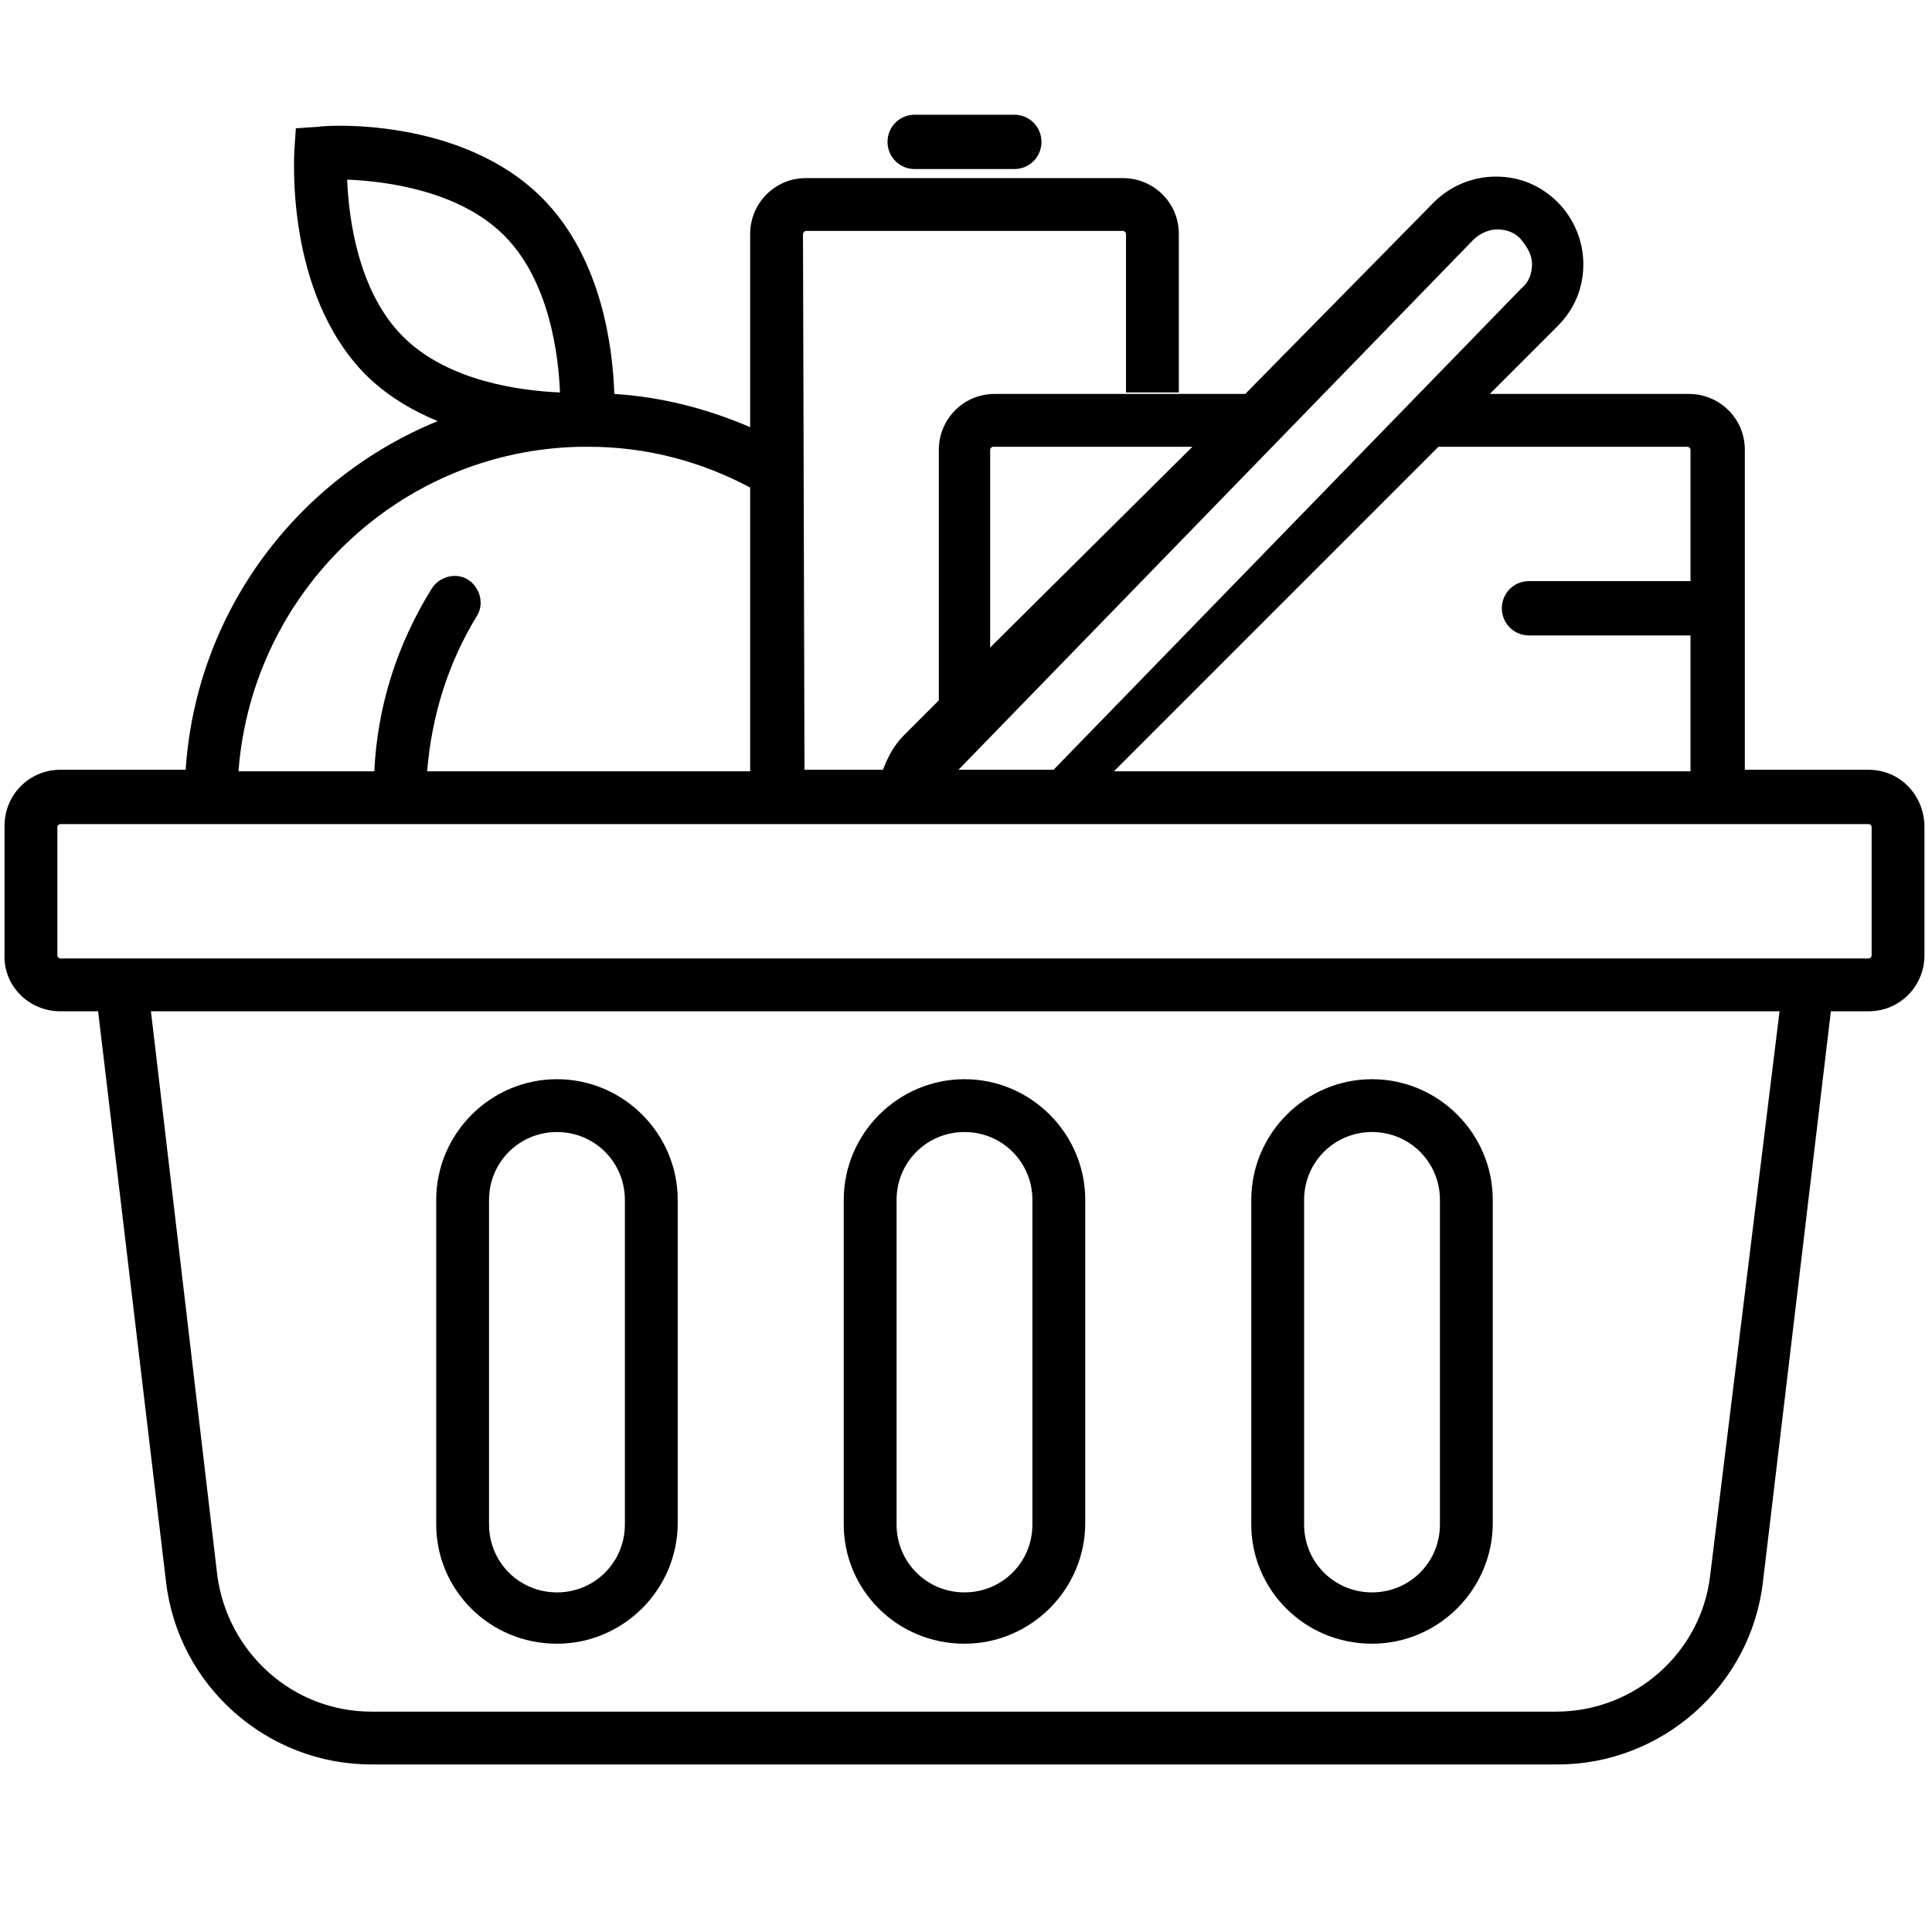
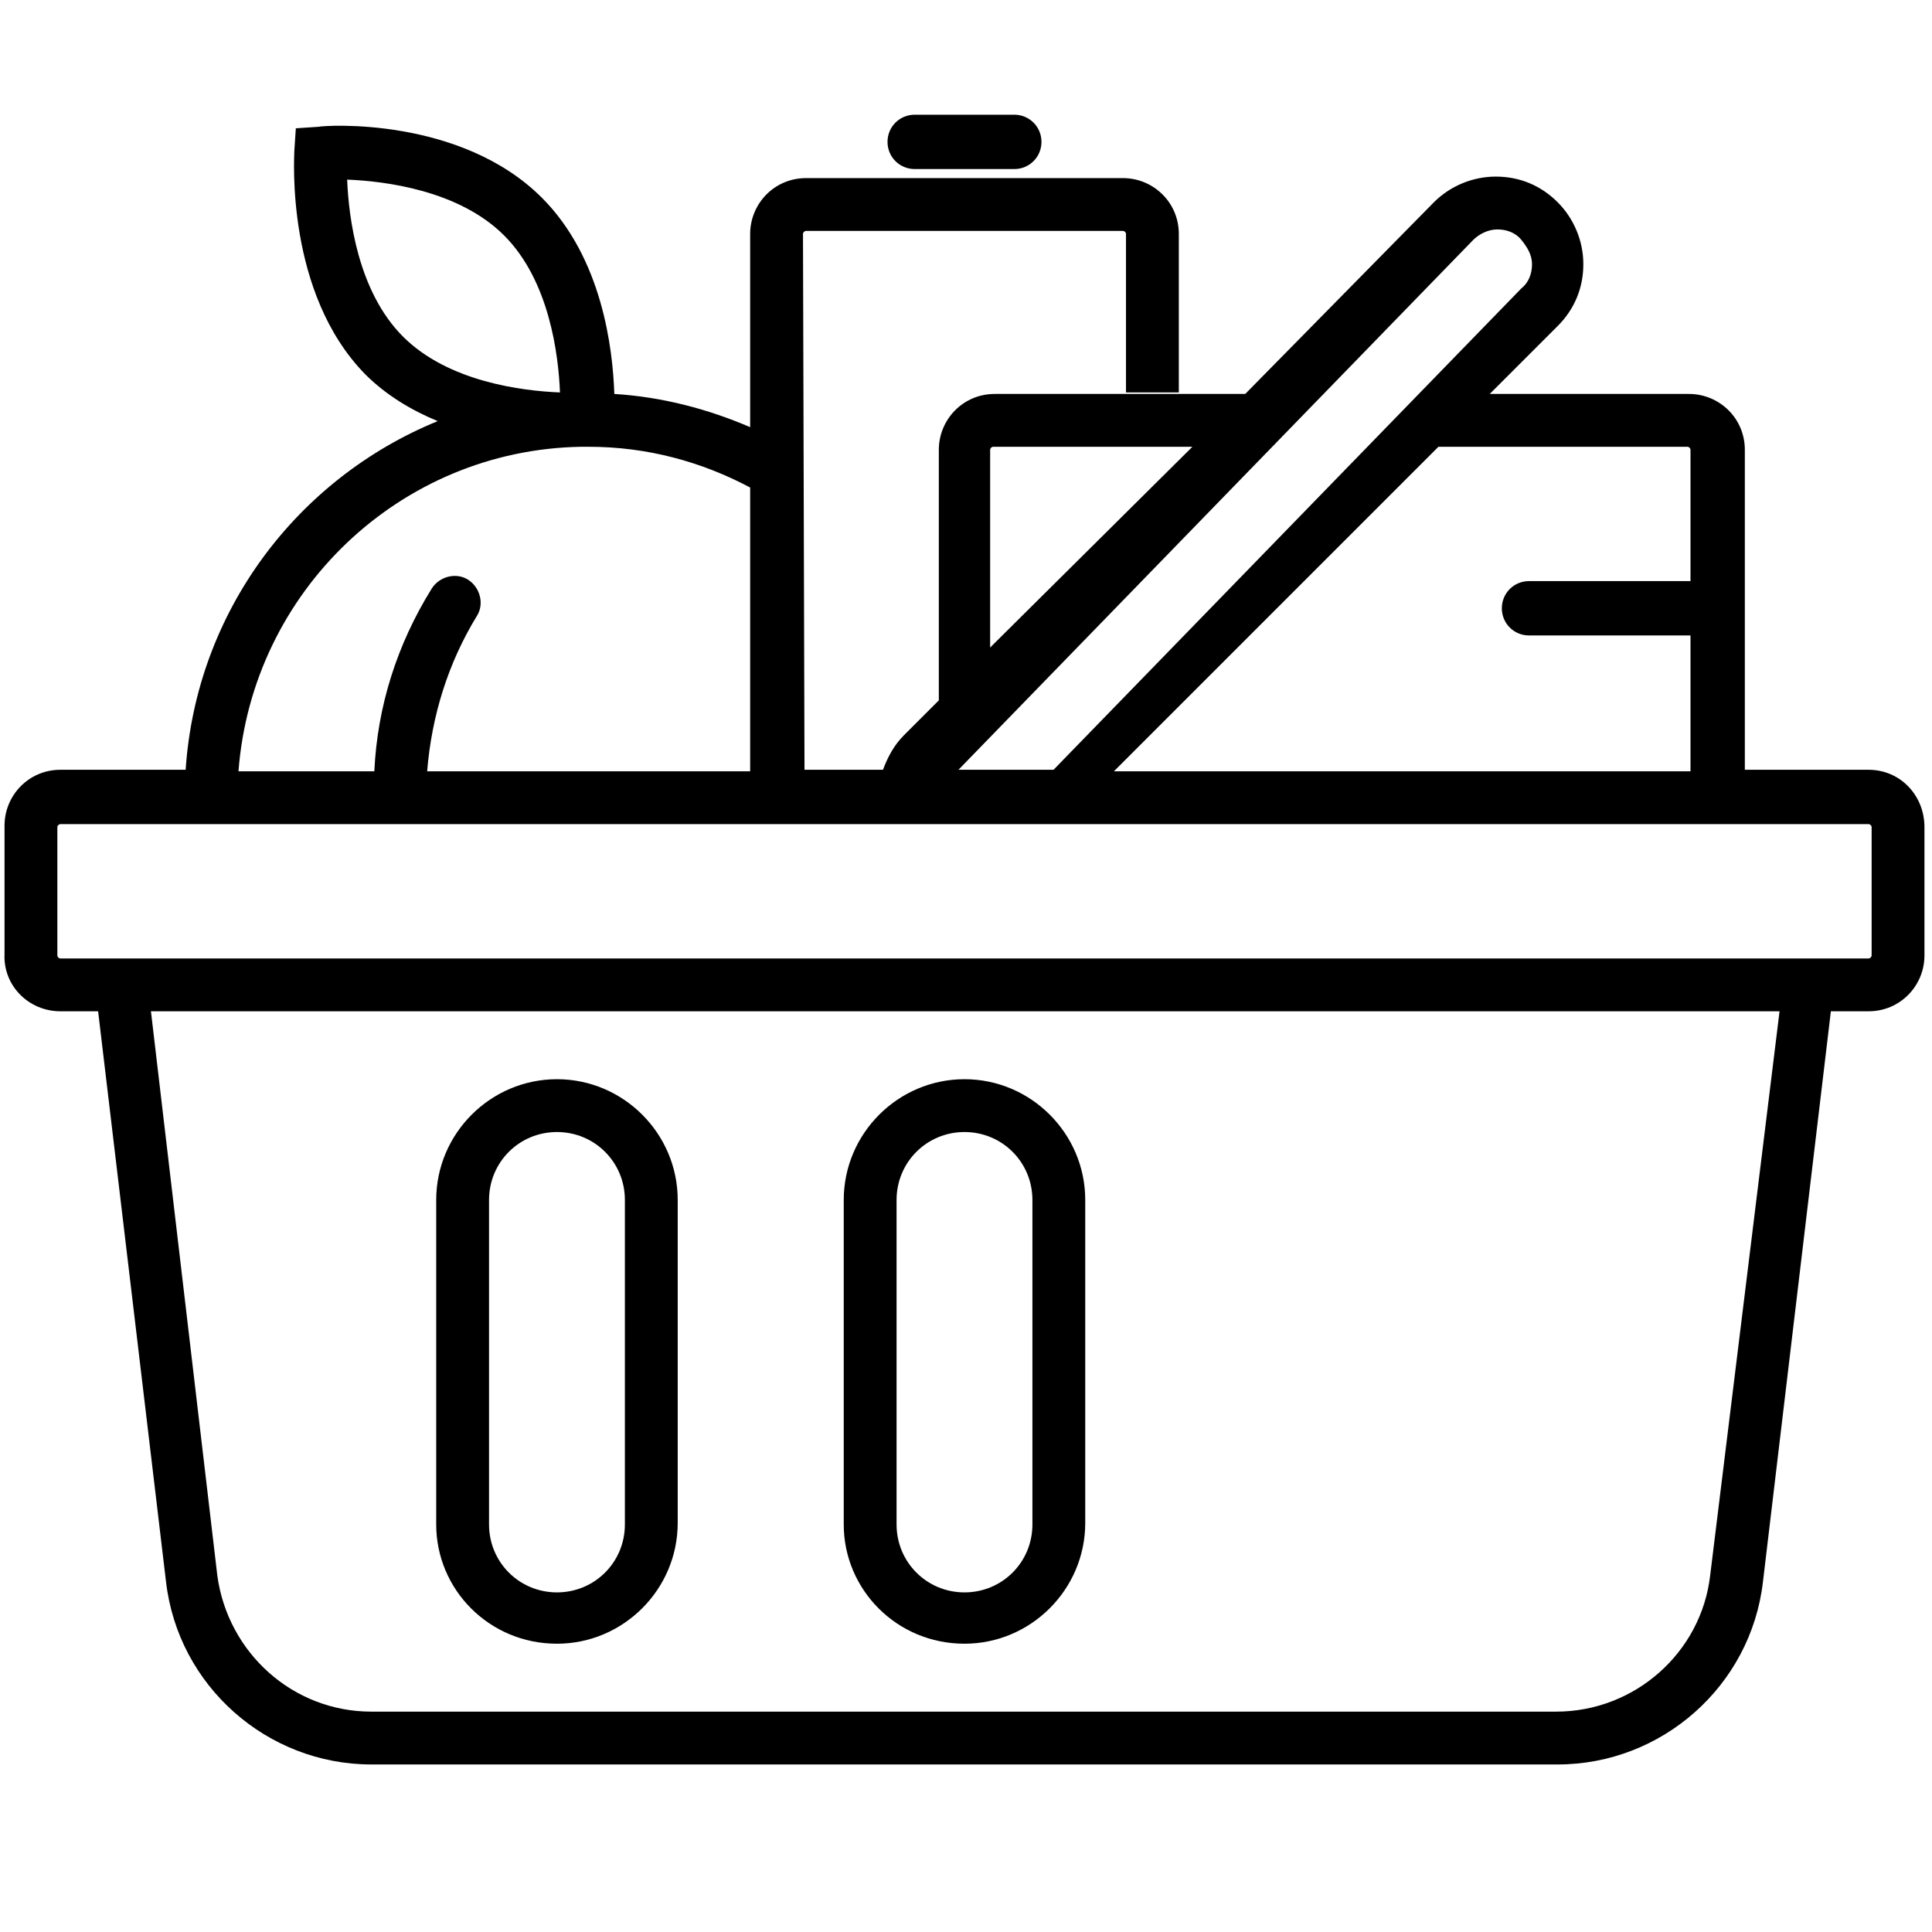
<svg xmlns="http://www.w3.org/2000/svg" id="Calque_1" x="0px" y="0px" viewBox="0 0 128 128" style="enable-background:new 0 0 128 128;" xml:space="preserve">
  <style type="text/css"> .st0{fill:none;} .st1{clip-path:url(#SVGID_2_);} .st2{clip-path:url(#SVGID_4_);} .st3{clip-path:url(#SVGID_6_);} .st4{clip-path:url(#SVGID_8_);} .st5{clip-path:url(#SVGID_10_);} .st6{clip-path:url(#SVGID_12_);} .st7{clip-path:url(#SVGID_14_);} .st8{clip-path:url(#SVGID_16_);} .st9{fill:#1D1D1B;} .st10{fill:none;stroke:#1D1D1B;stroke-width:4.354;stroke-miterlimit:10;} .st11{fill:none;stroke:#1D1D1B;stroke-width:13.195;} .st12{fill:none;stroke:#1D1D1B;stroke-width:1.855;stroke-miterlimit:10;} .st13{clip-path:url(#SVGID_18_);fill:#1D1D1B;} .st14{clip-path:url(#SVGID_18_);fill:none;stroke:#1D1D1B;stroke-width:1.663;stroke-miterlimit:10;} .st15{fill:none;stroke:#1D1D1B;stroke-width:1.663;stroke-miterlimit:10;} .st16{clip-path:url(#SVGID_20_);fill:none;stroke:#1D1D1B;stroke-width:1.663;stroke-miterlimit:10;} .st17{clip-path:url(#SVGID_22_);fill:none;stroke:#1D1D1B;stroke-width:1.663;stroke-miterlimit:10;} .st18{clip-path:url(#SVGID_24_);fill:#1D1D1B;} .st19{clip-path:url(#SVGID_24_);fill:none;stroke:#1D1D1B;stroke-width:1.663;stroke-miterlimit:10;} .st20{clip-path:url(#SVGID_26_);fill:none;stroke:#1D1D1B;stroke-width:1.663;stroke-miterlimit:10;} .st21{clip-path:url(#SVGID_28_);fill:none;stroke:#1D1D1B;stroke-width:1.663;stroke-miterlimit:10;} .st22{clip-path:url(#SVGID_30_);fill:none;stroke:#1D1D1B;stroke-width:1.663;stroke-miterlimit:10;} .st23{clip-path:url(#SVGID_32_);fill:none;stroke:#1D1D1B;stroke-width:1.663;stroke-miterlimit:10;} .st24{clip-path:url(#SVGID_32_);fill:#1D1D1B;} .st25{fill:#FFFFFF;} .st26{clip-path:url(#SVGID_34_);fill:#1D1D1B;} .st27{clip-path:url(#SVGID_36_);fill:none;stroke:#1D1D1B;stroke-width:5.411;stroke-linecap:round;stroke-miterlimit:10;} .st28{clip-path:url(#SVGID_36_);fill:none;stroke:#1D1D1B;stroke-width:5.411;stroke-miterlimit:10;} .st29{clip-path:url(#SVGID_38_);} .st30{fill:#242424;} .st31{fill:#243642;} .st32{fill:none;stroke:#243642;stroke-width:3.599;stroke-miterlimit:10;} .st33{fill:none;stroke:#333333;stroke-width:4.647;stroke-miterlimit:10;} .st34{fill:#333333;} .st35{fill:none;stroke:#333333;stroke-width:4.662;stroke-miterlimit:10;} .st36{fill:#FFFFFF;stroke:#333333;stroke-width:4.662;stroke-miterlimit:10;} .st37{fill:#FFFFFF;stroke:#1D1D1B;stroke-width:4.091;stroke-miterlimit:10;} .st38{fill:none;stroke:#1D1D1B;stroke-width:4.739;stroke-miterlimit:10;} .st39{fill:none;stroke:#333333;stroke-width:4.673;stroke-linecap:round;stroke-miterlimit:10;} .st40{fill:none;stroke:#333333;stroke-width:4.673;stroke-miterlimit:10;} .st41{fill:none;stroke:#333333;stroke-width:4.673;stroke-linecap:round;stroke-linejoin:round;stroke-miterlimit:10;} .st42{fill:none;stroke:#1D1D1B;stroke-width:4.588;stroke-linecap:round;stroke-linejoin:round;stroke-miterlimit:10;} .st43{fill:none;stroke:#1D1D1B;stroke-width:3.032;stroke-linecap:round;stroke-linejoin:round;stroke-miterlimit:10;} .st44{fill:none;stroke:#333333;stroke-width:4.285;stroke-linecap:round;stroke-miterlimit:10;} .st45{fill:none;stroke:#333333;stroke-width:7.251;stroke-linecap:round;stroke-linejoin:round;stroke-miterlimit:22.926;} .st46{fill:none;stroke:#000000;stroke-width:4.07;stroke-linejoin:round;stroke-miterlimit:10;} </style>
  <g>
    <path d="M60.6,11.2h6.6c1,0,1.8-0.8,1.8-1.8s-0.8-1.8-1.8-1.8h-6.6c-1,0-1.8,0.8-1.8,1.8S59.6,11.2,60.6,11.2z" />
-     <path d="M90.9,108.9c4.4,0,8-3.6,8-8V79.5c0-4.4-3.6-8-8-8s-8,3.6-8,8v21.5C82.9,105.3,86.4,108.9,90.9,108.9z M86.4,79.5 c0-2.5,2-4.5,4.5-4.5s4.5,2,4.5,4.5v21.5c0,2.5-2,4.5-4.5,4.5s-4.5-2-4.5-4.5V79.5z" />
    <path d="M63.9,108.9c4.4,0,8-3.6,8-8V79.5c0-4.4-3.6-8-8-8s-8,3.6-8,8v21.5C55.9,105.3,59.4,108.9,63.9,108.9z M59.4,79.5 c0-2.5,2-4.5,4.5-4.5s4.5,2,4.5,4.5v21.5c0,2.5-2,4.5-4.5,4.5s-4.5-2-4.5-4.5V79.5z" />
    <path d="M36.9,108.9c4.4,0,8-3.6,8-8V79.5c0-4.4-3.6-8-8-8s-8,3.6-8,8v21.5C28.9,105.3,32.4,108.9,36.9,108.9z M32.4,79.5 c0-2.5,2-4.5,4.5-4.5s4.5,2,4.5,4.5v21.5c0,2.5-2,4.5-4.5,4.5s-4.5-2-4.5-4.5V79.5z" />
    <path d="M123.8,51h-8.2V29.8c0-2.1-1.7-3.7-3.7-3.7H98.7l4.5-4.5c1.1-1.1,1.7-2.5,1.7-4.1c0-1.5-0.6-3-1.7-4.1 c-1.1-1.1-2.5-1.7-4.1-1.7c-1.5,0-3,0.6-4.1,1.7L82.5,26.1H65.9c-2.1,0-3.7,1.7-3.7,3.7v16.6l-2.3,2.3c-0.7,0.7-1.1,1.5-1.4,2.3 h-5.2l-0.1-35.5c0-0.1,0.1-0.2,0.2-0.2l21,0c0.1,0,0.2,0.1,0.2,0.2l0,10.5l3.5,0l0-10.5c0-2.1-1.7-3.7-3.7-3.7l-21,0 c-2.1,0-3.7,1.7-3.7,3.7l0,12.8c-2.8-1.2-5.8-2-9-2.2c-0.1-3-0.8-9-4.8-13c-5.4-5.4-14.4-4.8-14.8-4.7l-1.5,0.1L19.5,10 c0,0.4-0.6,9.4,4.7,14.8c1.4,1.4,3.1,2.4,4.8,3.1C19.7,31.7,13,40.5,12.3,51H4c-2.1,0-3.7,1.7-3.7,3.7v8.5C0.2,65.3,1.9,67,4,67 h2.5l4.5,37.8c0.8,6.9,6.7,12.1,13.6,12.1h78.6c6.9,0,12.8-5.2,13.6-12.1l4.5-37.8h2.5c2.1,0,3.7-1.7,3.7-3.7v-8.5 C127.5,52.7,125.9,51,123.8,51z M111.8,29.6c0.1,0,0.2,0.1,0.2,0.2v8.7h-10.7c-1,0-1.8,0.8-1.8,1.8s0.8,1.8,1.8,1.8h10.7v9H73.8 l21.5-21.5H111.8z M65.6,29.8c0-0.1,0.1-0.2,0.2-0.2H79L65.6,42.9V29.8z M97.6,15.9c0.4-0.4,1-0.7,1.6-0.7c0.6,0,1.2,0.2,1.6,0.7 s0.7,1,0.7,1.6c0,0.6-0.2,1.2-0.7,1.6L69.8,51h-6.3L97.6,15.9z M23,11.9c2.5,0.1,7.4,0.7,10.4,3.7s3.6,7.9,3.7,10.4 c-2.5-0.1-7.4-0.7-10.4-3.7C23.7,19.3,23.1,14.4,23,11.9z M38.5,29.6c0.2,0,0.4,0,0.5,0c3.9,0,7.5,1,10.7,2.7l0,18.8H28.3 c0.3-3.7,1.4-7.2,3.3-10.3c0.5-0.8,0.2-1.9-0.6-2.4c-0.8-0.5-1.9-0.2-2.4,0.6c-2.3,3.7-3.6,7.8-3.8,12.1h-9 C16.7,39.2,26.5,29.8,38.5,29.6z M113.3,104.4c-0.6,5.1-5,9-10.2,9H24.6c-5.2,0-9.5-3.9-10.2-9L10,67h107.9L113.3,104.4z M124,63.3 c0,0.1-0.1,0.2-0.2,0.2h-2H6H4c-0.1,0-0.2-0.1-0.2-0.2v-8.5c0-0.1,0.1-0.2,0.2-0.2h8.2H52h63.6h8.2c0.1,0,0.2,0.1,0.2,0.2V63.3z" />
  </g>
</svg>